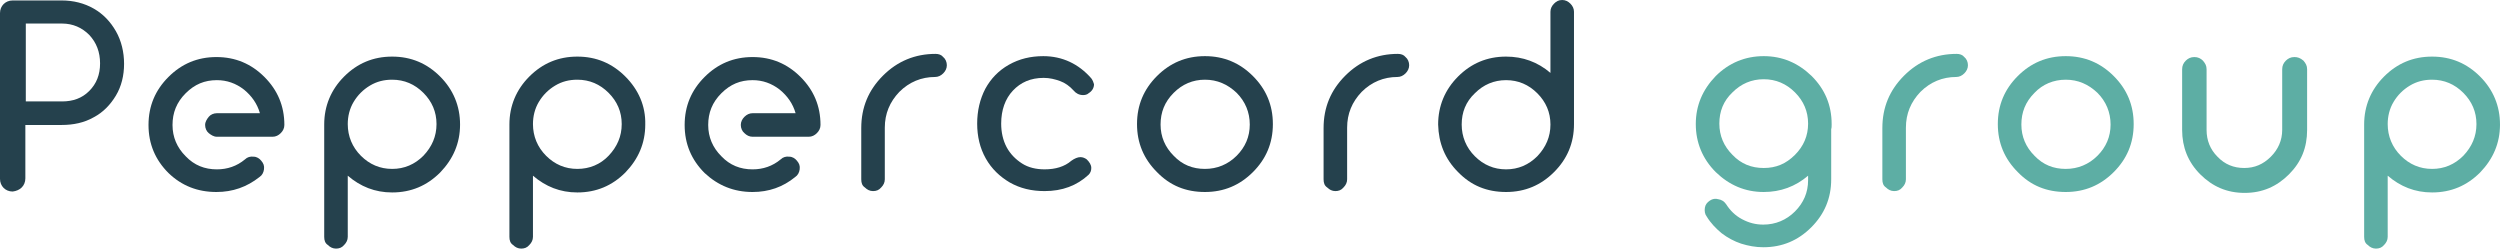
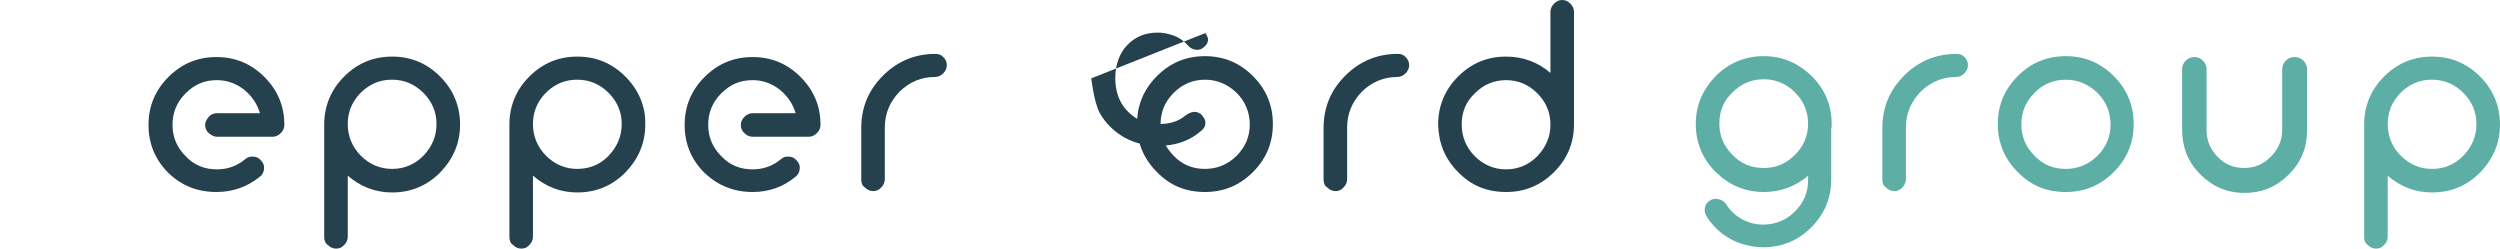
<svg xmlns="http://www.w3.org/2000/svg" id="Layer_2" viewBox="0 0 552.1 54.9">
  <defs>
    <style>.cls-1{fill:#5daea4;}.cls-1,.cls-2{stroke-width:0px;}.cls-2{fill:#25414d;}</style>
  </defs>
  <g id="svg218141">
    <g id="title">
-       <path id="path218150" class="cls-2" d="m4.8,41.4c.5-.5.8-1.2.8-2v-11.8h8c2.6,0,5-.5,7.1-1.7,2.1-1.1,3.7-2.8,4.9-4.8s1.8-4.4,1.8-7-.6-5.1-1.8-7.2c-1.2-2.1-2.8-3.8-4.9-5S16.2.1,13.6.1H2.8C2,.1,1.3.4.8.9s-.8,1.2-.8,2v36.6c0,.8.3,1.5.8,2s1.2.8,2,.8c.8-.1,1.5-.4,2-.9h0Zm14.9-21.3c-1.6,1.6-3.6,2.3-6,2.3H5.7V5.2h8c2.4,0,4.4.9,6,2.5,1.6,1.7,2.4,3.8,2.4,6.3s-.8,4.5-2.4,6.1Z" />
      <path id="path218152" class="cls-2" d="m47.8,42.4c3.6,0,6.7-1.1,9.5-3.3.6-.4.9-1,1-1.7.1-.8-.1-1.3-.6-1.9-.4-.5-1-.9-1.7-.9-.7-.1-1.4.1-1.9.6-1.8,1.5-3.9,2.2-6.2,2.2-2.7,0-5-.9-6.9-2.9-1.9-1.9-2.9-4.2-2.9-6.9s.9-5,2.9-7,4.2-2.9,6.9-2.9c2.2,0,4.2.7,6,2.1,1.7,1.4,2.9,3.1,3.5,5.2h-9.5c-.7,0-1.4.3-1.8.8s-.8,1.1-.8,1.8.3,1.4.8,1.8,1.1.8,1.8.8h12.3c.7,0,1.3-.3,1.8-.8s.8-1.1.8-1.8c0-4.2-1.5-7.7-4.4-10.6s-6.4-4.4-10.6-4.4-7.7,1.5-10.6,4.4-4.4,6.4-4.4,10.6,1.5,7.7,4.4,10.6c2.9,2.8,6.4,4.2,10.6,4.2Z" />
      <path id="path218154" class="cls-2" d="m97.2,16.9c-2.9-2.9-6.4-4.4-10.6-4.4s-7.7,1.5-10.6,4.4-4.4,6.5-4.4,10.6v24.8c0,.8.2,1.4.8,1.8.5.5,1.1.8,1.8.8s1.3-.2,1.8-.8c.5-.5.8-1.1.8-1.8v-13.5c2.8,2.4,6,3.7,9.8,3.7,4.2,0,7.7-1.5,10.6-4.4,2.9-3,4.4-6.5,4.4-10.6,0-4.1-1.5-7.7-4.4-10.6Zm-10.6,20.4c-2.7,0-5-1-6.9-2.9s-2.9-4.3-2.9-7c0-1.7.4-3.4,1.3-4.9s2.1-2.7,3.6-3.6,3.1-1.3,4.9-1.3c2.7,0,5,1,6.9,2.9s2.9,4.2,2.9,6.9-1,5-2.9,7c-1.9,1.9-4.2,2.9-6.9,2.9Z" />
      <path id="path218156" class="cls-2" d="m138.1,16.9c-2.9-2.9-6.4-4.4-10.6-4.4s-7.7,1.5-10.6,4.4-4.4,6.5-4.4,10.6v24.8c0,.8.2,1.4.8,1.8.5.5,1.1.8,1.8.8s1.3-.2,1.8-.8c.5-.5.8-1.1.8-1.8v-13.5c2.8,2.4,6,3.7,9.8,3.7,4.2,0,7.7-1.5,10.6-4.4,2.9-3,4.4-6.5,4.4-10.6.1-4.1-1.5-7.7-4.4-10.6Zm-10.6,20.4c-2.7,0-5-1-6.9-2.9s-2.9-4.3-2.9-7c0-1.7.4-3.4,1.3-4.9s2.1-2.7,3.6-3.6,3.1-1.3,4.9-1.3c2.7,0,5,1,6.9,2.9s2.9,4.2,2.9,6.9-1,5-2.9,7c-1.8,1.9-4.2,2.9-6.9,2.9Z" />
      <path id="path218158" class="cls-2" d="m166.2,42.4c3.6,0,6.7-1.1,9.4-3.3.6-.4.9-1,1-1.7.1-.8-.1-1.3-.6-1.9-.4-.5-1-.9-1.7-.9-.7-.1-1.4.1-1.9.6-1.8,1.5-3.9,2.2-6.2,2.2-2.7,0-5-.9-6.9-2.9-1.9-1.9-2.9-4.2-2.9-6.9s.9-5,2.9-7,4.2-2.9,6.9-2.9c2.2,0,4.2.7,6,2.1,1.7,1.4,2.9,3.1,3.5,5.2h-9.5c-.7,0-1.3.3-1.8.8s-.8,1.1-.8,1.8.3,1.4.8,1.8c.5.5,1.1.8,1.8.8h12.4c.7,0,1.3-.3,1.8-.8s.8-1.1.8-1.8c0-4.2-1.5-7.7-4.4-10.6s-6.4-4.4-10.6-4.4-7.7,1.5-10.6,4.4-4.4,6.4-4.4,10.6,1.5,7.7,4.4,10.6c3,2.8,6.5,4.2,10.6,4.2h0Z" />
      <path id="path218160" class="cls-2" d="m206.6,11.9c-4.5,0-8.4,1.6-11.6,4.8-3.2,3.2-4.8,7-4.8,11.6v11.3c0,.8.2,1.4.8,1.8.5.5,1.1.8,1.8.8s1.3-.2,1.8-.8c.5-.5.8-1.1.8-1.8v-11.4c0-3.1,1.1-5.7,3.2-7.9,2.2-2.2,4.9-3.3,7.9-3.3.7,0,1.3-.3,1.8-.8s.8-1.1.8-1.8-.3-1.4-.8-1.8c-.4-.5-1-.7-1.7-.7Z" />
-       <path id="path218162" class="cls-2" d="m241,17.3c-2.8-3.2-6.4-4.9-10.6-4.9-2.8,0-5.3.6-7.6,1.9-2.3,1.3-4,3.1-5.2,5.3-1.2,2.3-1.8,4.9-1.8,7.7s.6,5.4,1.9,7.7c1.3,2.3,3.1,4,5.3,5.3,2.3,1.3,4.8,1.9,7.7,1.9,3.9,0,7.1-1.2,9.7-3.6.4-.4.6-.9.6-1.5,0-.7-.4-1.3-1-1.9-.4-.3-.9-.5-1.4-.5-.6,0-1.3.3-2,.8-1.5,1.3-3.5,1.9-5.9,1.9-1.9,0-3.6-.4-5-1.3s-2.6-2.1-3.4-3.6-1.2-3.3-1.2-5.2c0-3,.9-5.5,2.6-7.3s3.9-2.8,6.8-2.8c1.3,0,2.5.3,3.6.7,1.1.4,2.1,1.1,3,2.1.5.6,1.2,1,2.1,1,.4,0,.9-.1,1.2-.4.8-.5,1.2-1.2,1.2-2-.1-.4-.3-.9-.6-1.3h0Z" />
+       <path id="path218162" class="cls-2" d="m241,17.3s.6,5.4,1.9,7.7c1.3,2.3,3.1,4,5.3,5.3,2.3,1.3,4.8,1.9,7.7,1.9,3.9,0,7.1-1.2,9.7-3.6.4-.4.6-.9.6-1.5,0-.7-.4-1.3-1-1.9-.4-.3-.9-.5-1.4-.5-.6,0-1.3.3-2,.8-1.5,1.3-3.5,1.9-5.9,1.9-1.9,0-3.6-.4-5-1.3s-2.6-2.1-3.4-3.6-1.2-3.3-1.2-5.2c0-3,.9-5.5,2.6-7.3s3.9-2.8,6.8-2.8c1.3,0,2.5.3,3.6.7,1.1.4,2.1,1.1,3,2.1.5.6,1.2,1,2.1,1,.4,0,.9-.1,1.2-.4.8-.5,1.2-1.2,1.2-2-.1-.4-.3-.9-.6-1.3h0Z" />
      <path id="path218164" class="cls-2" d="m266.1,42.4c4.2,0,7.7-1.5,10.6-4.4,2.9-2.9,4.4-6.4,4.4-10.6s-1.5-7.7-4.4-10.6-6.4-4.4-10.6-4.4-7.7,1.5-10.6,4.4c-2.9,2.9-4.4,6.4-4.4,10.6s1.5,7.7,4.4,10.6c2.9,3,6.4,4.4,10.6,4.4h0Zm0-24.8c2.7,0,5,1,7,2.9,1.9,1.9,2.9,4.3,2.9,7s-1,5-2.9,6.9-4.3,2.9-7,2.9-5-.9-6.9-2.9c-1.9-1.9-2.9-4.2-2.9-6.9s.9-5,2.9-7c1.9-1.9,4.2-2.9,6.9-2.9h0Z" />
      <path id="path218166" class="cls-2" d="m308.7,11.9c-4.5,0-8.4,1.6-11.6,4.8-3.2,3.2-4.8,7-4.8,11.6v11.3c0,.8.2,1.4.8,1.8.5.5,1.1.8,1.8.8s1.3-.2,1.8-.8c.5-.5.8-1.1.8-1.8v-11.4c0-3.1,1.1-5.7,3.2-7.9,2.2-2.2,4.9-3.3,7.9-3.3.7,0,1.3-.3,1.8-.8s.8-1.1.8-1.8-.3-1.4-.8-1.8c-.4-.5-1-.7-1.7-.7Z" />
      <path id="path218168" class="cls-2" d="m322,38c2.9,3,6.4,4.4,10.6,4.4s7.7-1.5,10.6-4.4c2.9-2.9,4.4-6.4,4.4-10.6V2.6c0-.7-.3-1.3-.8-1.8s-1.1-.8-1.8-.8c-.8,0-1.3.3-1.8.8s-.8,1.1-.8,1.8v13.5c-2.8-2.4-6.1-3.6-9.8-3.6-4.2,0-7.7,1.5-10.6,4.4-2.9,2.9-4.4,6.5-4.4,10.6.1,4.1,1.5,7.6,4.4,10.5Zm10.6-20.3c2.7,0,5,1,6.9,2.9s2.9,4.2,2.9,6.9-1,5-2.9,7c-1.9,1.9-4.2,2.9-6.9,2.9s-5-1-6.9-2.9-2.9-4.3-2.9-7,.9-5,2.9-6.9c1.9-1.9,4.2-2.9,6.9-2.9Z" />
      <path id="path218170" class="cls-1" d="m404.5,27.4c0-4.2-1.5-7.7-4.4-10.6-3-2.9-6.5-4.4-10.6-4.4s-7.7,1.5-10.6,4.4c-2.9,3-4.4,6.5-4.4,10.6s1.5,7.7,4.4,10.6c3,2.9,6.5,4.4,10.6,4.4,3.7,0,7-1.2,9.8-3.6v1c0,2.7-1,5-2.9,6.9s-4.3,2.9-7,2.9c-1.7,0-3.2-.4-4.7-1.2-1.5-.8-2.6-1.9-3.5-3.3-.4-.6-1-1-1.7-1.1-.7-.2-1.3-.1-1.9.3-.6.4-1,.9-1.1,1.6s0,1.4.4,1.9c.9,1.5,2.1,2.7,3.3,3.7,1.3,1,2.8,1.8,4.3,2.3,1.6.5,3.2.8,4.9.8,4.2,0,7.7-1.5,10.6-4.4,2.9-2.9,4.4-6.4,4.4-10.6v-11.1c.1-.2.1-.7.1-1.1h0Zm-15,9.7c-2.7,0-5-.9-6.9-2.9-1.9-1.9-2.9-4.2-2.9-6.9s.9-5,2.9-6.9c1.9-1.9,4.2-2.9,6.9-2.9s5,1,6.9,2.9,2.9,4.2,2.9,6.9-1,5-2.9,6.9c-2,2-4.2,2.9-6.9,2.9Z" />
      <path id="path218172" class="cls-1" d="m432.1,11.9c-4.5,0-8.4,1.6-11.6,4.8-3.2,3.2-4.8,7-4.8,11.6v11.3c0,.8.2,1.4.8,1.8.5.5,1.1.8,1.8.8s1.3-.2,1.8-.8c.5-.5.8-1.1.8-1.8v-11.4c0-3.1,1.1-5.7,3.2-7.9,2.2-2.2,4.9-3.3,7.9-3.3.7,0,1.3-.3,1.8-.8s.8-1.1.8-1.8-.3-1.4-.8-1.8c-.4-.5-1-.7-1.7-.7Z" />
      <path id="path218174" class="cls-1" d="m456.2,42.4c4.2,0,7.7-1.5,10.6-4.4,2.9-2.9,4.4-6.4,4.4-10.6s-1.5-7.7-4.4-10.6-6.4-4.4-10.6-4.4-7.7,1.5-10.6,4.4c-2.9,2.9-4.4,6.4-4.4,10.6s1.5,7.7,4.4,10.6c2.9,3,6.4,4.4,10.6,4.4Zm0-24.8c2.7,0,5,1,7,2.9,1.9,1.9,2.9,4.3,2.9,7s-1,5-2.9,6.9-4.3,2.9-7,2.9-5-.9-6.9-2.9c-1.9-1.9-2.9-4.2-2.9-6.9s.9-5,2.9-7c1.8-1.9,4.2-2.9,6.9-2.9Z" />
      <path id="path218176" class="cls-1" d="m506.7,12.6c-.8,0-1.4.3-1.9.8s-.8,1.1-.8,1.9v13.4c0,2.3-.9,4.3-2.5,5.9-1.7,1.7-3.6,2.5-5.9,2.5s-4.3-.8-5.9-2.5c-1.6-1.6-2.4-3.6-2.4-5.9v-13.4c0-.8-.3-1.3-.8-1.9-.5-.5-1.1-.8-1.9-.8s-1.4.3-1.9.8-.8,1.1-.8,1.9v13.4c0,3.8,1.3,7.1,4,9.8,2.7,2.7,5.9,4.1,9.8,4.1s7.1-1.4,9.8-4.1,4-5.9,4-9.8v-13.4c0-.8-.3-1.3-.8-1.9-.7-.6-1.3-.8-2-.8Z" />
      <path id="path218178" class="cls-1" d="m547.7,16.9c-2.9-2.9-6.4-4.4-10.6-4.4s-7.7,1.5-10.6,4.4c-2.9,2.9-4.4,6.5-4.4,10.6v24.8c0,.8.2,1.4.8,1.8.5.5,1.1.8,1.8.8s1.3-.2,1.8-.8c.5-.5.8-1.1.8-1.8v-13.5c2.8,2.4,6,3.7,9.8,3.7,4.2,0,7.7-1.5,10.6-4.4,2.9-3,4.4-6.5,4.4-10.6,0-4.1-1.5-7.7-4.4-10.6Zm-10.6,20.4c-2.7,0-5-1-6.9-2.9s-2.9-4.3-2.9-7c0-1.7.4-3.4,1.3-4.9.9-1.5,2.1-2.7,3.6-3.6s3.1-1.3,4.9-1.3c2.7,0,5,1,6.9,2.9s2.9,4.2,2.9,6.9-1,5-2.9,7c-1.9,1.9-4.2,2.9-6.9,2.9h0Z" />
    </g>
  </g>
</svg>